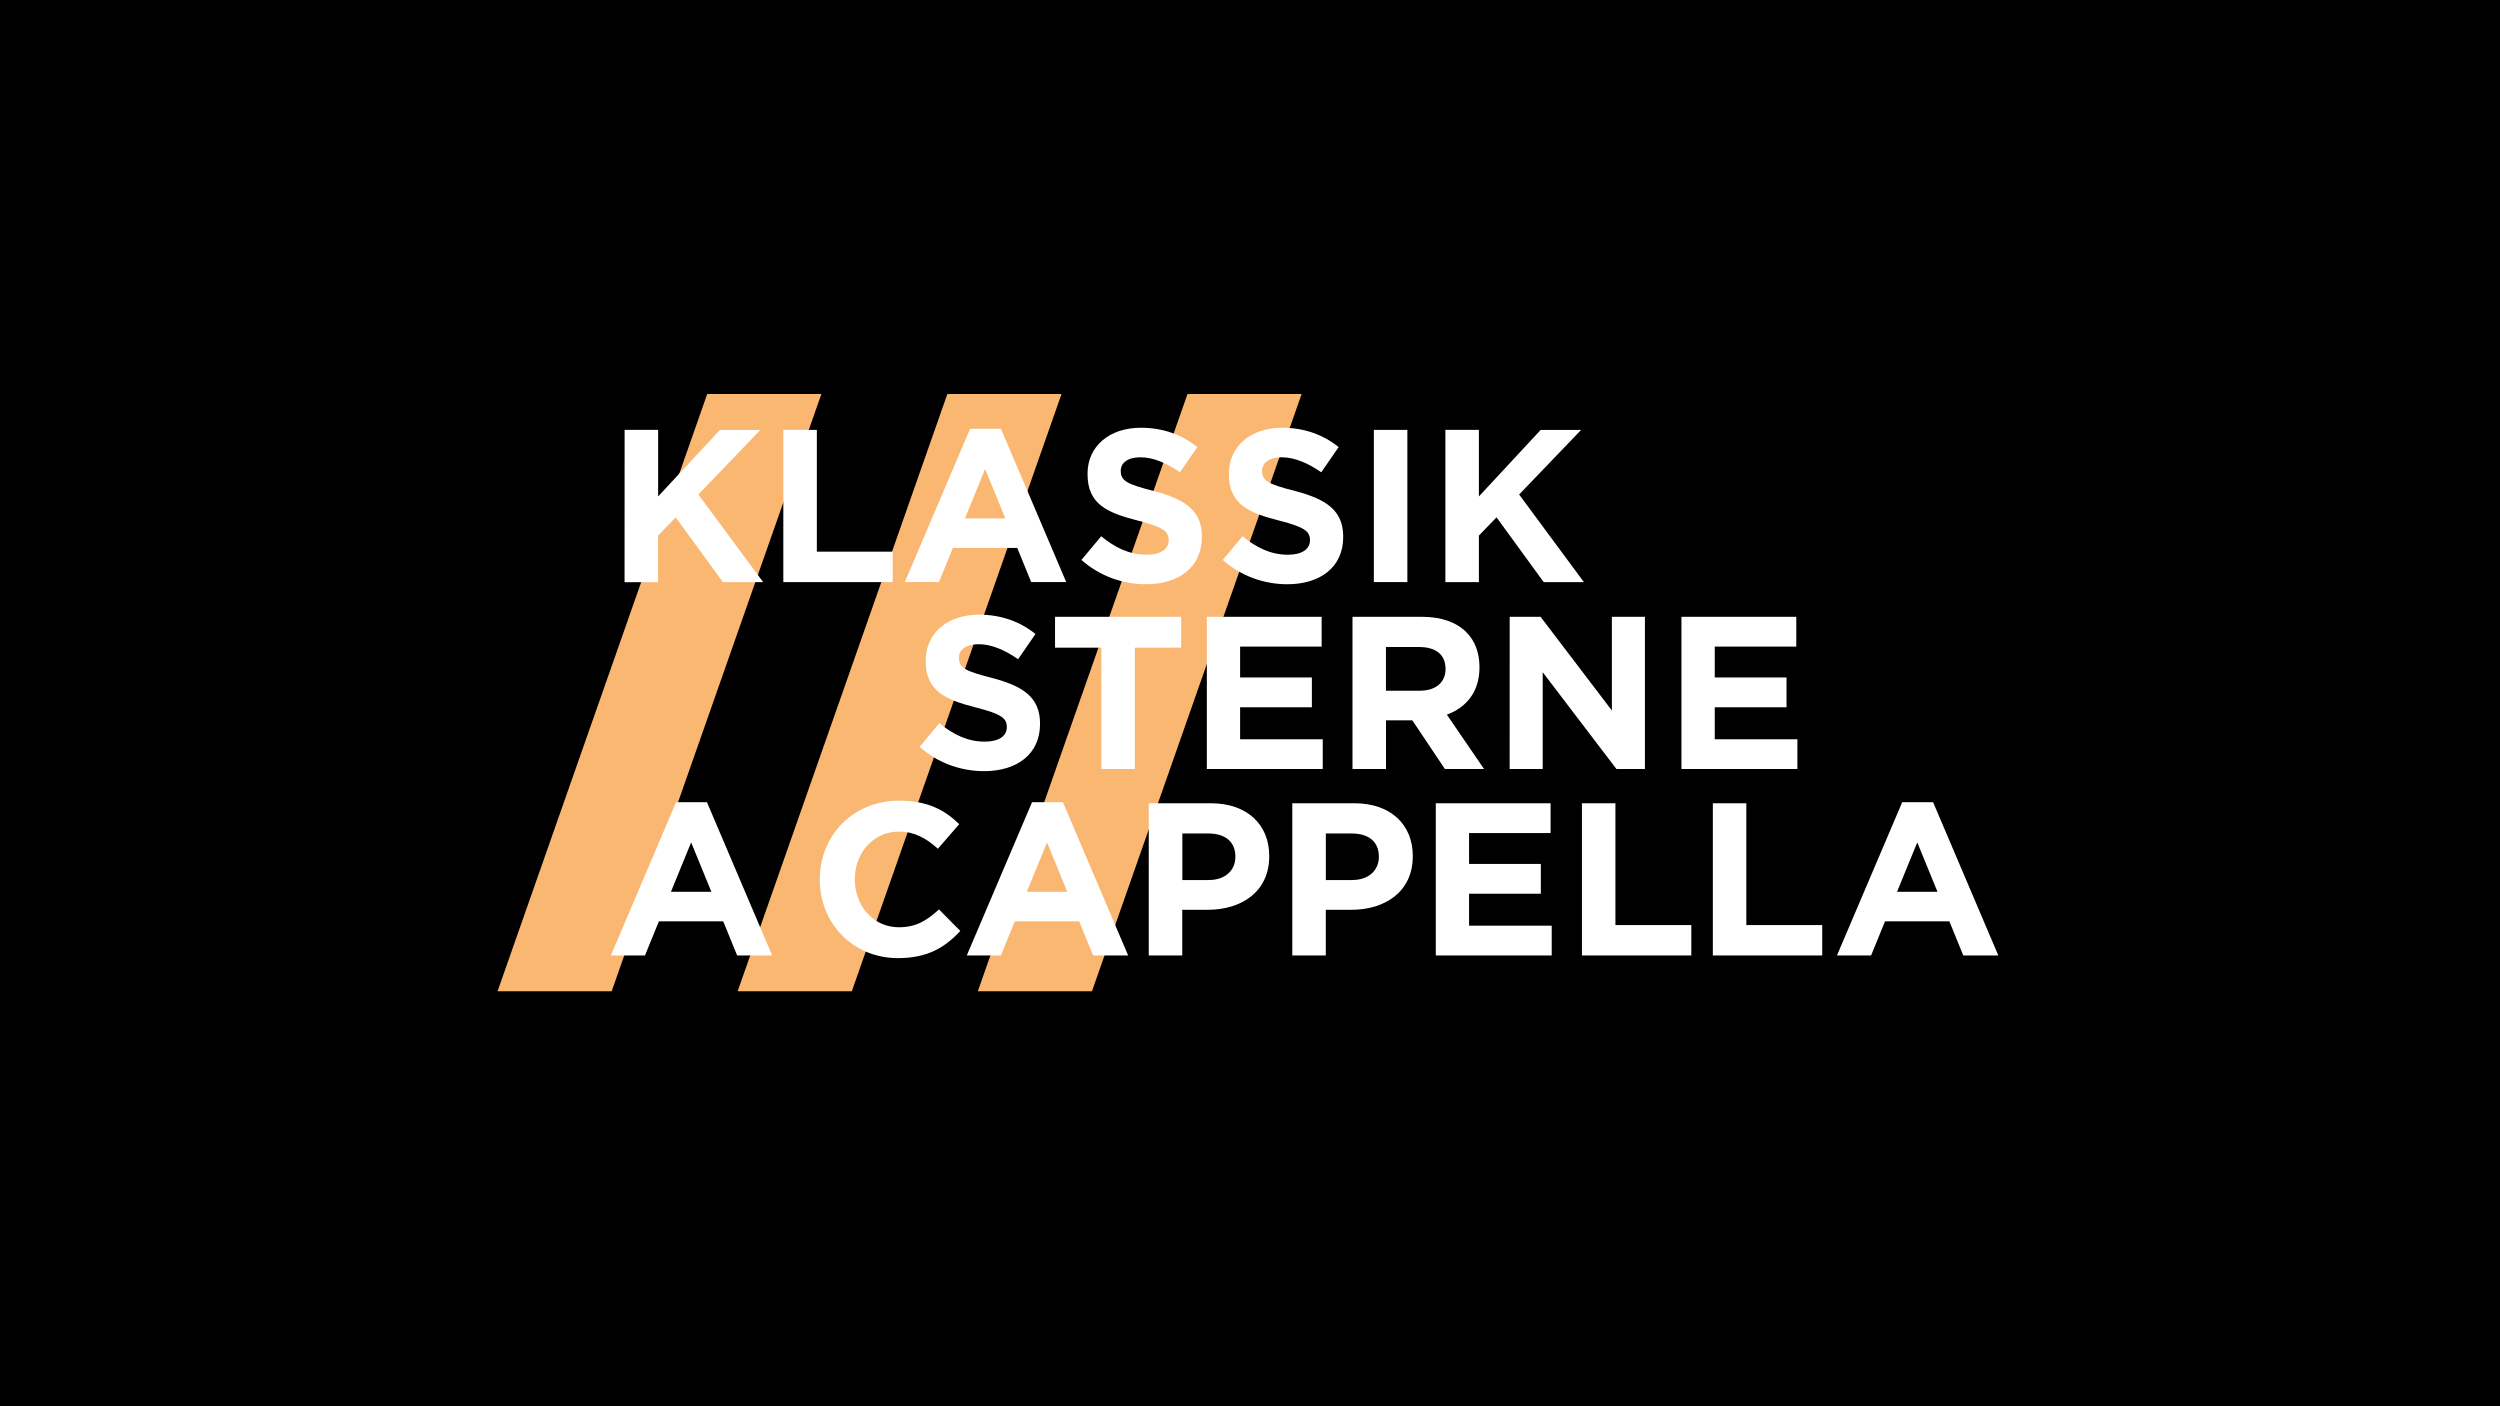
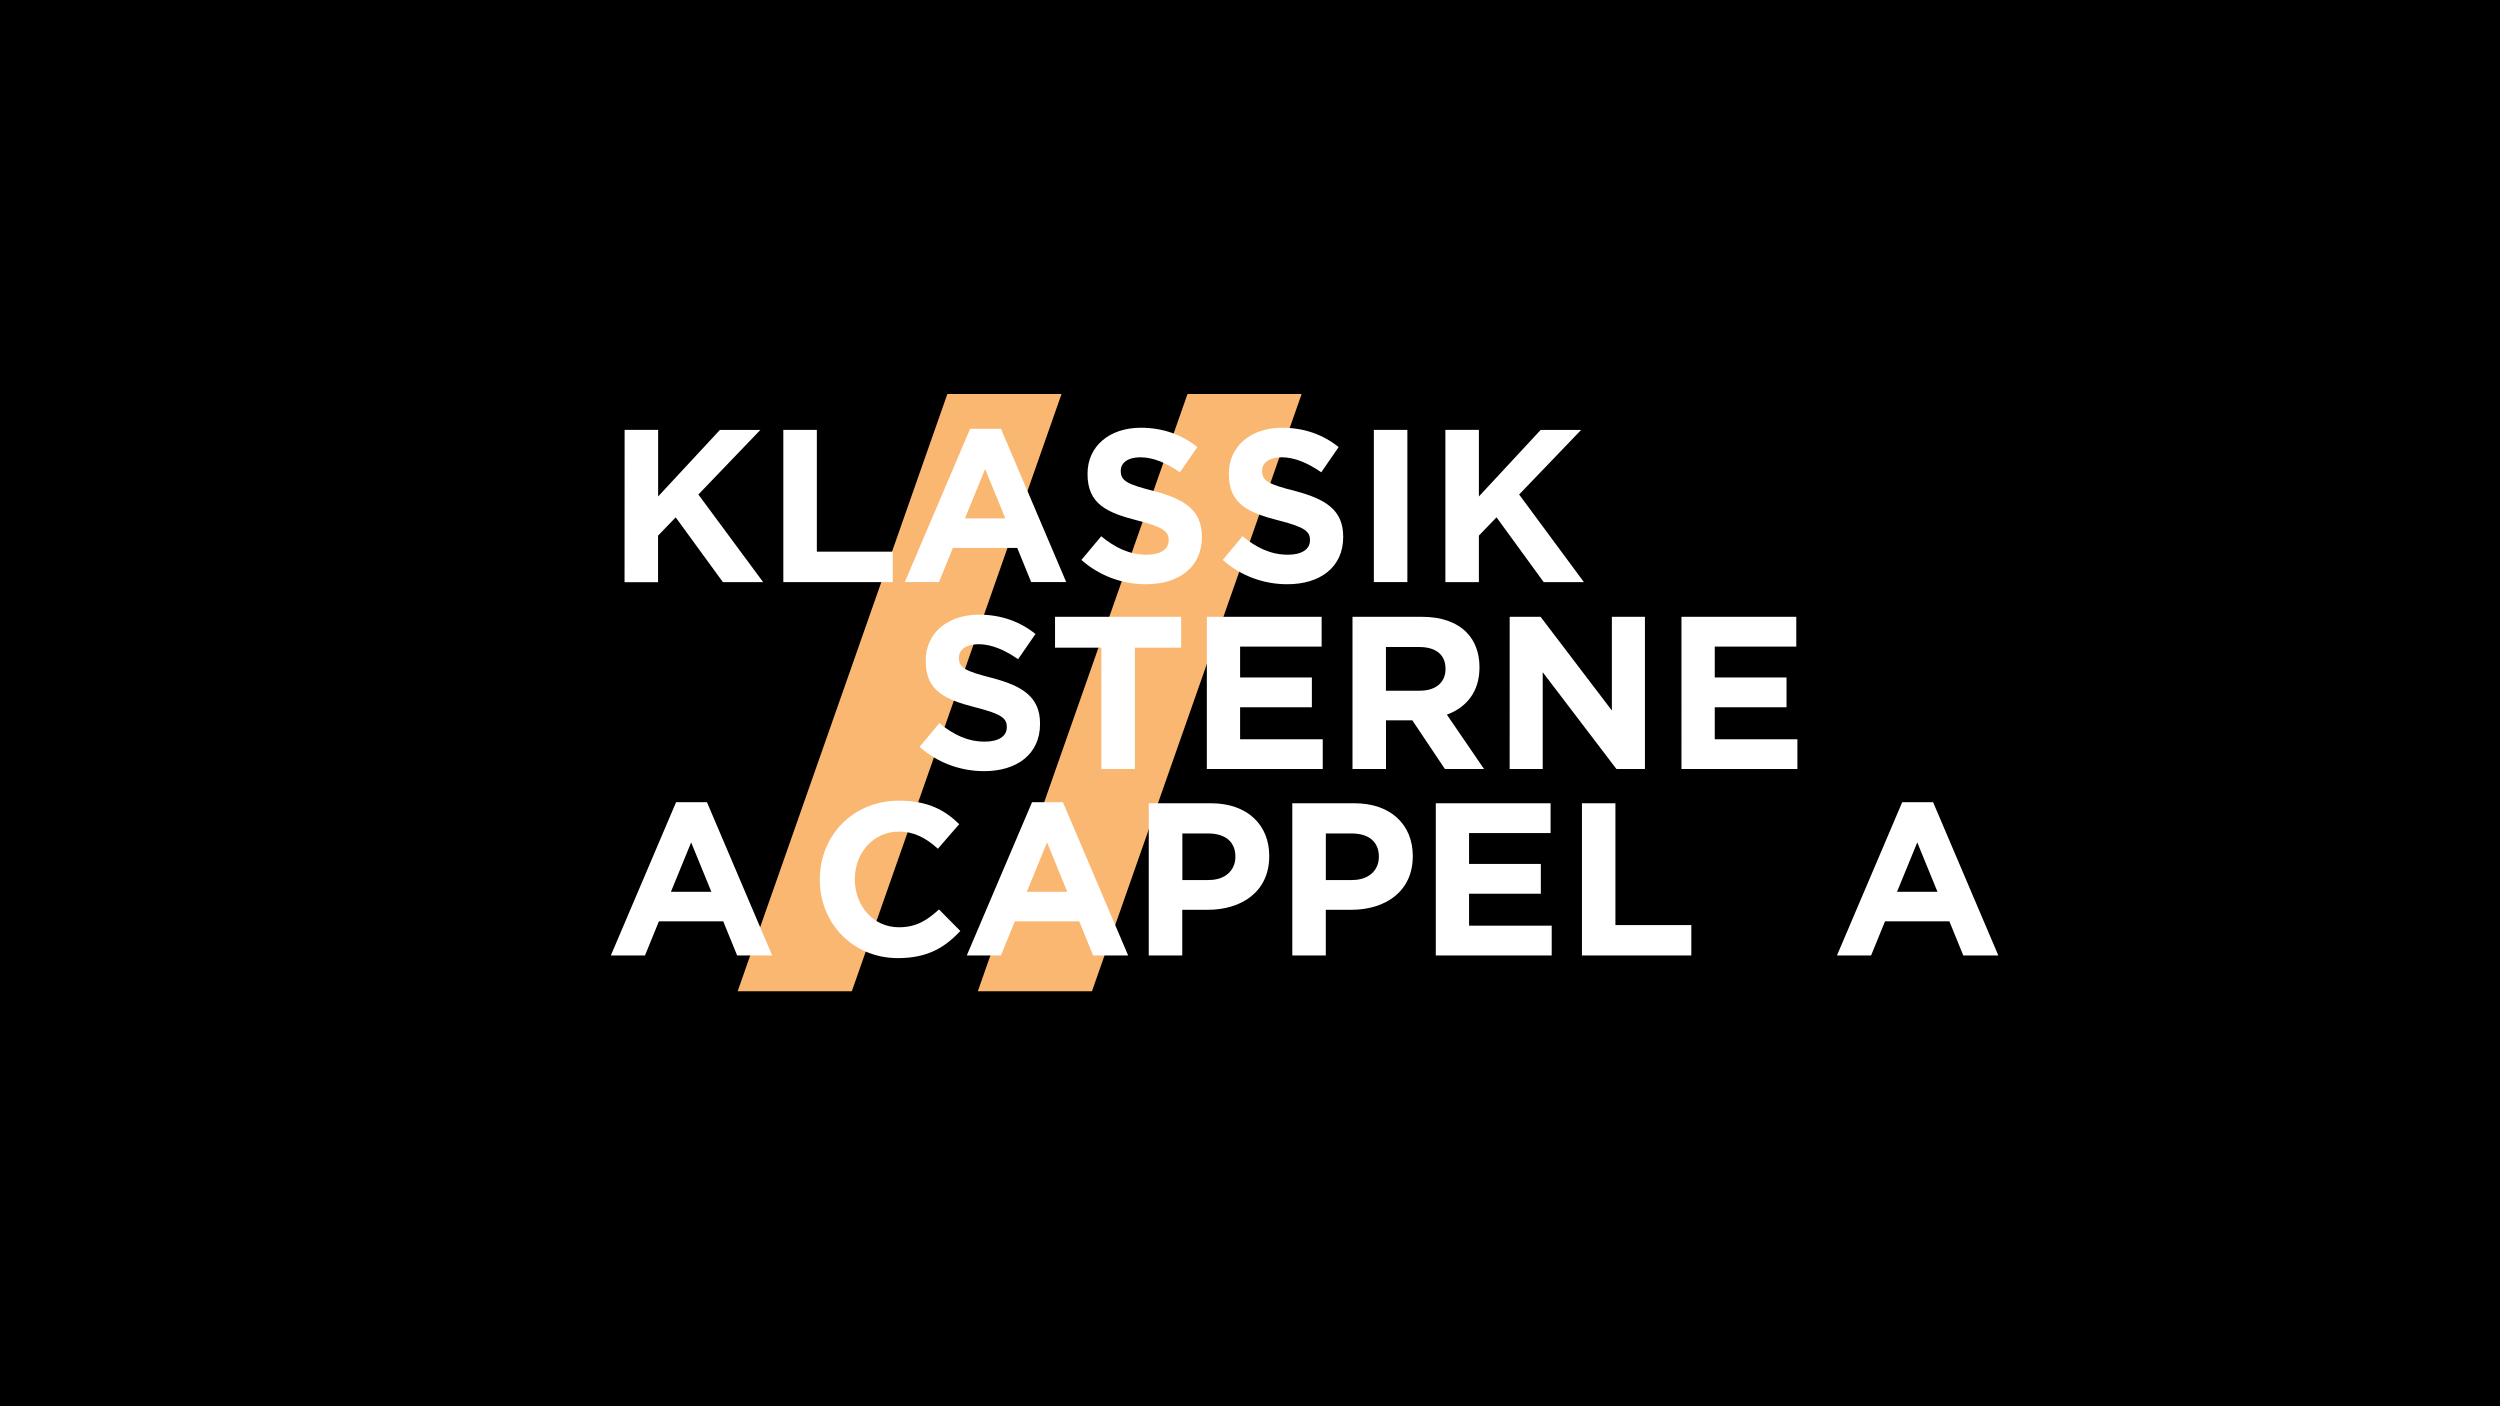
<svg xmlns="http://www.w3.org/2000/svg" version="1.1" id="Ebene_1" x="0px" y="0px" viewBox="0 0 720 405" style="enable-background:new 0 0 720 405;" xml:space="preserve">
  <style type="text/css">
	.st0{fill:#C4143B;}
	.st1{fill:#FFFFFF;}
	.st2{fill:#F9B772;}
	.st3{fill:#C2B83B;}
	.st4{fill:#87AD67;}
</style>
  <rect width="720" height="405" />
  <g>
    <g>
-       <polygon class="st2" points="203.68,113.48 143.29,285.49 176.16,285.49 236.56,113.48   " />
      <polygon class="st2" points="272.84,113.48 212.44,285.49 245.32,285.49 305.72,113.48   " />
      <polygon class="st2" points="342,113.48 281.61,285.49 314.48,285.49 374.87,113.48   " />
    </g>
    <g>
      <g>
        <path class="st1" d="M179.89,123.81h9.65v19.17l17.79-19.16h11.65l-17.85,18.6l18.66,25.24H208.2l-13.6-18.66l-5.08,5.26v13.41     h-9.65L179.89,123.81L179.89,123.81z" />
        <path class="st1" d="M225.6,123.81h9.65v35.07h21.86v8.77H225.6V123.81z" />
        <path class="st1" d="M279.39,123.49h8.89l18.79,44.15h-10.09l-4.01-9.83h-18.54l-4.01,9.83h-9.83L279.39,123.49z M289.54,149.3     l-5.82-14.22l-5.82,14.22H289.54z" />
        <path class="st1" d="M311.45,161.26l5.7-6.82c3.94,3.25,8.08,5.32,13.09,5.32c3.95,0,6.33-1.56,6.33-4.13v-0.12     c0-2.44-1.5-3.69-8.83-5.57c-8.83-2.25-14.53-4.69-14.53-13.41v-0.12c0-7.96,6.38-13.22,15.34-13.22c6.38,0,11.83,2,16.28,5.57     l-5.01,7.26c-3.88-2.69-7.7-4.32-11.4-4.32c-3.69,0-5.64,1.69-5.64,3.82v0.12c0,2.88,1.88,3.82,9.46,5.76     c8.89,2.32,13.9,5.52,13.9,13.15v0.12c0,8.7-6.64,13.59-16.1,13.59C323.41,168.27,316.72,165.95,311.45,161.26z" />
        <path class="st1" d="M352.15,161.26l5.7-6.82c3.94,3.25,8.08,5.32,13.09,5.32c3.94,0,6.33-1.56,6.33-4.13v-0.12     c0-2.44-1.5-3.69-8.83-5.57c-8.83-2.25-14.53-4.69-14.53-13.41v-0.12c0-7.96,6.38-13.22,15.34-13.22c6.38,0,11.83,2,16.28,5.57     l-5.01,7.26c-3.88-2.69-7.7-4.32-11.4-4.32c-3.69,0-5.64,1.69-5.64,3.82v0.12c0,2.88,1.88,3.82,9.46,5.76     c8.89,2.32,13.9,5.52,13.9,13.15v0.12c0,8.7-6.64,13.59-16.1,13.59C364.12,168.27,357.41,165.95,352.15,161.26z" />
        <path class="st1" d="M395.67,123.81h9.65v43.83h-9.65V123.81L395.67,123.81z" />
        <path class="st1" d="M416.27,123.81h9.65v19.17l17.79-19.16h11.65l-17.85,18.6l18.66,25.24h-11.58L431,148.99l-5.08,5.26v13.41     h-9.65L416.27,123.81L416.27,123.81z" />
      </g>
      <g>
        <path class="st1" d="M264.84,215.09l5.7-6.82c3.94,3.25,8.08,5.32,13.09,5.32c3.95,0,6.33-1.56,6.33-4.13v-0.12     c0-2.44-1.5-3.69-8.83-5.57c-8.83-2.25-14.53-4.69-14.53-13.41v-0.12c0-7.96,6.38-13.22,15.34-13.22c6.38,0,11.84,2,16.28,5.57     l-5.01,7.26c-3.88-2.69-7.7-4.32-11.4-4.32c-3.69,0-5.64,1.69-5.64,3.82v0.12c0,2.88,1.88,3.82,9.46,5.76     c8.89,2.32,13.9,5.52,13.9,13.15v0.12c0,8.7-6.64,13.59-16.1,13.59C276.8,222.1,270.1,219.78,264.84,215.09z" />
        <path class="st1" d="M317.19,186.53h-13.34v-8.89h36.33v8.89h-13.34v34.94h-9.65L317.19,186.53L317.19,186.53z" />
        <path class="st1" d="M347.56,177.64h33.07v8.58h-23.48v8.89h20.67v8.58h-20.67v9.21h23.8v8.58h-33.38v-43.83H347.56z" />
        <path class="st1" d="M389.51,177.64h20.04c5.57,0,9.89,1.56,12.78,4.45c2.44,2.44,3.76,5.89,3.76,10.02v0.12     c0,7.08-3.82,11.53-9.39,13.59l10.71,15.66h-11.27l-9.39-14.03h-7.58v14.03h-9.65v-43.83H389.51z M408.93,198.92     c4.69,0,7.38-2.5,7.38-6.2v-0.12c0-4.13-2.88-6.26-7.58-6.26h-9.58v12.59H408.93z" />
        <path class="st1" d="M434.79,177.64h8.89l20.54,26.99v-26.99h9.52v43.83h-8.21l-21.23-27.87v27.87h-9.52L434.79,177.64     L434.79,177.64z" />
        <path class="st1" d="M484.26,177.64h33.07v8.58h-23.48v8.89h20.67v8.58h-20.67v9.21h23.8v8.58h-33.39V177.64z" />
      </g>
      <g>
        <path class="st1" d="M194.71,231.03h8.89l18.79,44.15h-10.09l-4.01-9.83h-18.53l-4.01,9.83h-9.83L194.71,231.03z M204.87,256.83     l-5.82-14.22l-5.82,14.22H204.87z" />
        <path class="st1" d="M236.1,253.38v-0.12c0-12.46,9.39-22.67,22.86-22.67c8.26,0,13.22,2.76,17.29,6.77l-6.14,7.08     c-3.38-3.07-6.82-4.94-11.21-4.94c-7.38,0-12.71,6.14-12.71,13.65v0.12c0,7.52,5.2,13.78,12.71,13.78c5.01,0,8.08-2,11.53-5.13     l6.14,6.2c-4.5,4.82-9.52,7.82-17.98,7.82C245.68,275.93,236.1,265.97,236.1,253.38z" />
        <path class="st1" d="M297.23,231.03h8.89l18.79,44.15h-10.09l-4.01-9.83h-18.54l-4.01,9.83h-9.83L297.23,231.03z M307.37,256.83     l-5.82-14.22l-5.82,14.22H307.37z" />
        <path class="st1" d="M330.85,231.34h17.91c10.46,0,16.78,6.2,16.78,15.15v0.12c0,10.14-7.89,15.41-17.72,15.41h-7.33v13.15h-9.65     V231.34z M348.15,253.44c4.82,0,7.64-2.88,7.64-6.64v-0.12c0-4.32-3.01-6.64-7.82-6.64h-7.45v13.41H348.15z" />
        <path class="st1" d="M372.19,231.34h17.91c10.46,0,16.78,6.2,16.78,15.15v0.12c0,10.14-7.89,15.41-17.72,15.41h-7.33v13.15h-9.65     V231.34z M389.47,253.44c4.82,0,7.64-2.88,7.64-6.64v-0.12c0-4.32-3.01-6.64-7.82-6.64h-7.45v13.41H389.47z" />
        <path class="st1" d="M413.51,231.34h33.06v8.58h-23.48v8.89h20.67v8.58h-20.67v9.21h23.8v8.58h-33.38V231.34L413.51,231.34z" />
        <path class="st1" d="M455.59,231.34h9.65v35.07h21.86v8.77h-31.5v-43.83H455.59z" />
-         <path class="st1" d="M493.29,231.34h9.65v35.07h21.86v8.77h-31.5v-43.83H493.29z" />
        <path class="st1" d="M547.84,231.03h8.89l18.79,44.15h-10.09l-4.01-9.83h-18.54l-4.01,9.83h-9.83L547.84,231.03z M557.99,256.83     l-5.82-14.22l-5.82,14.22H557.99z" />
      </g>
    </g>
  </g>
</svg>